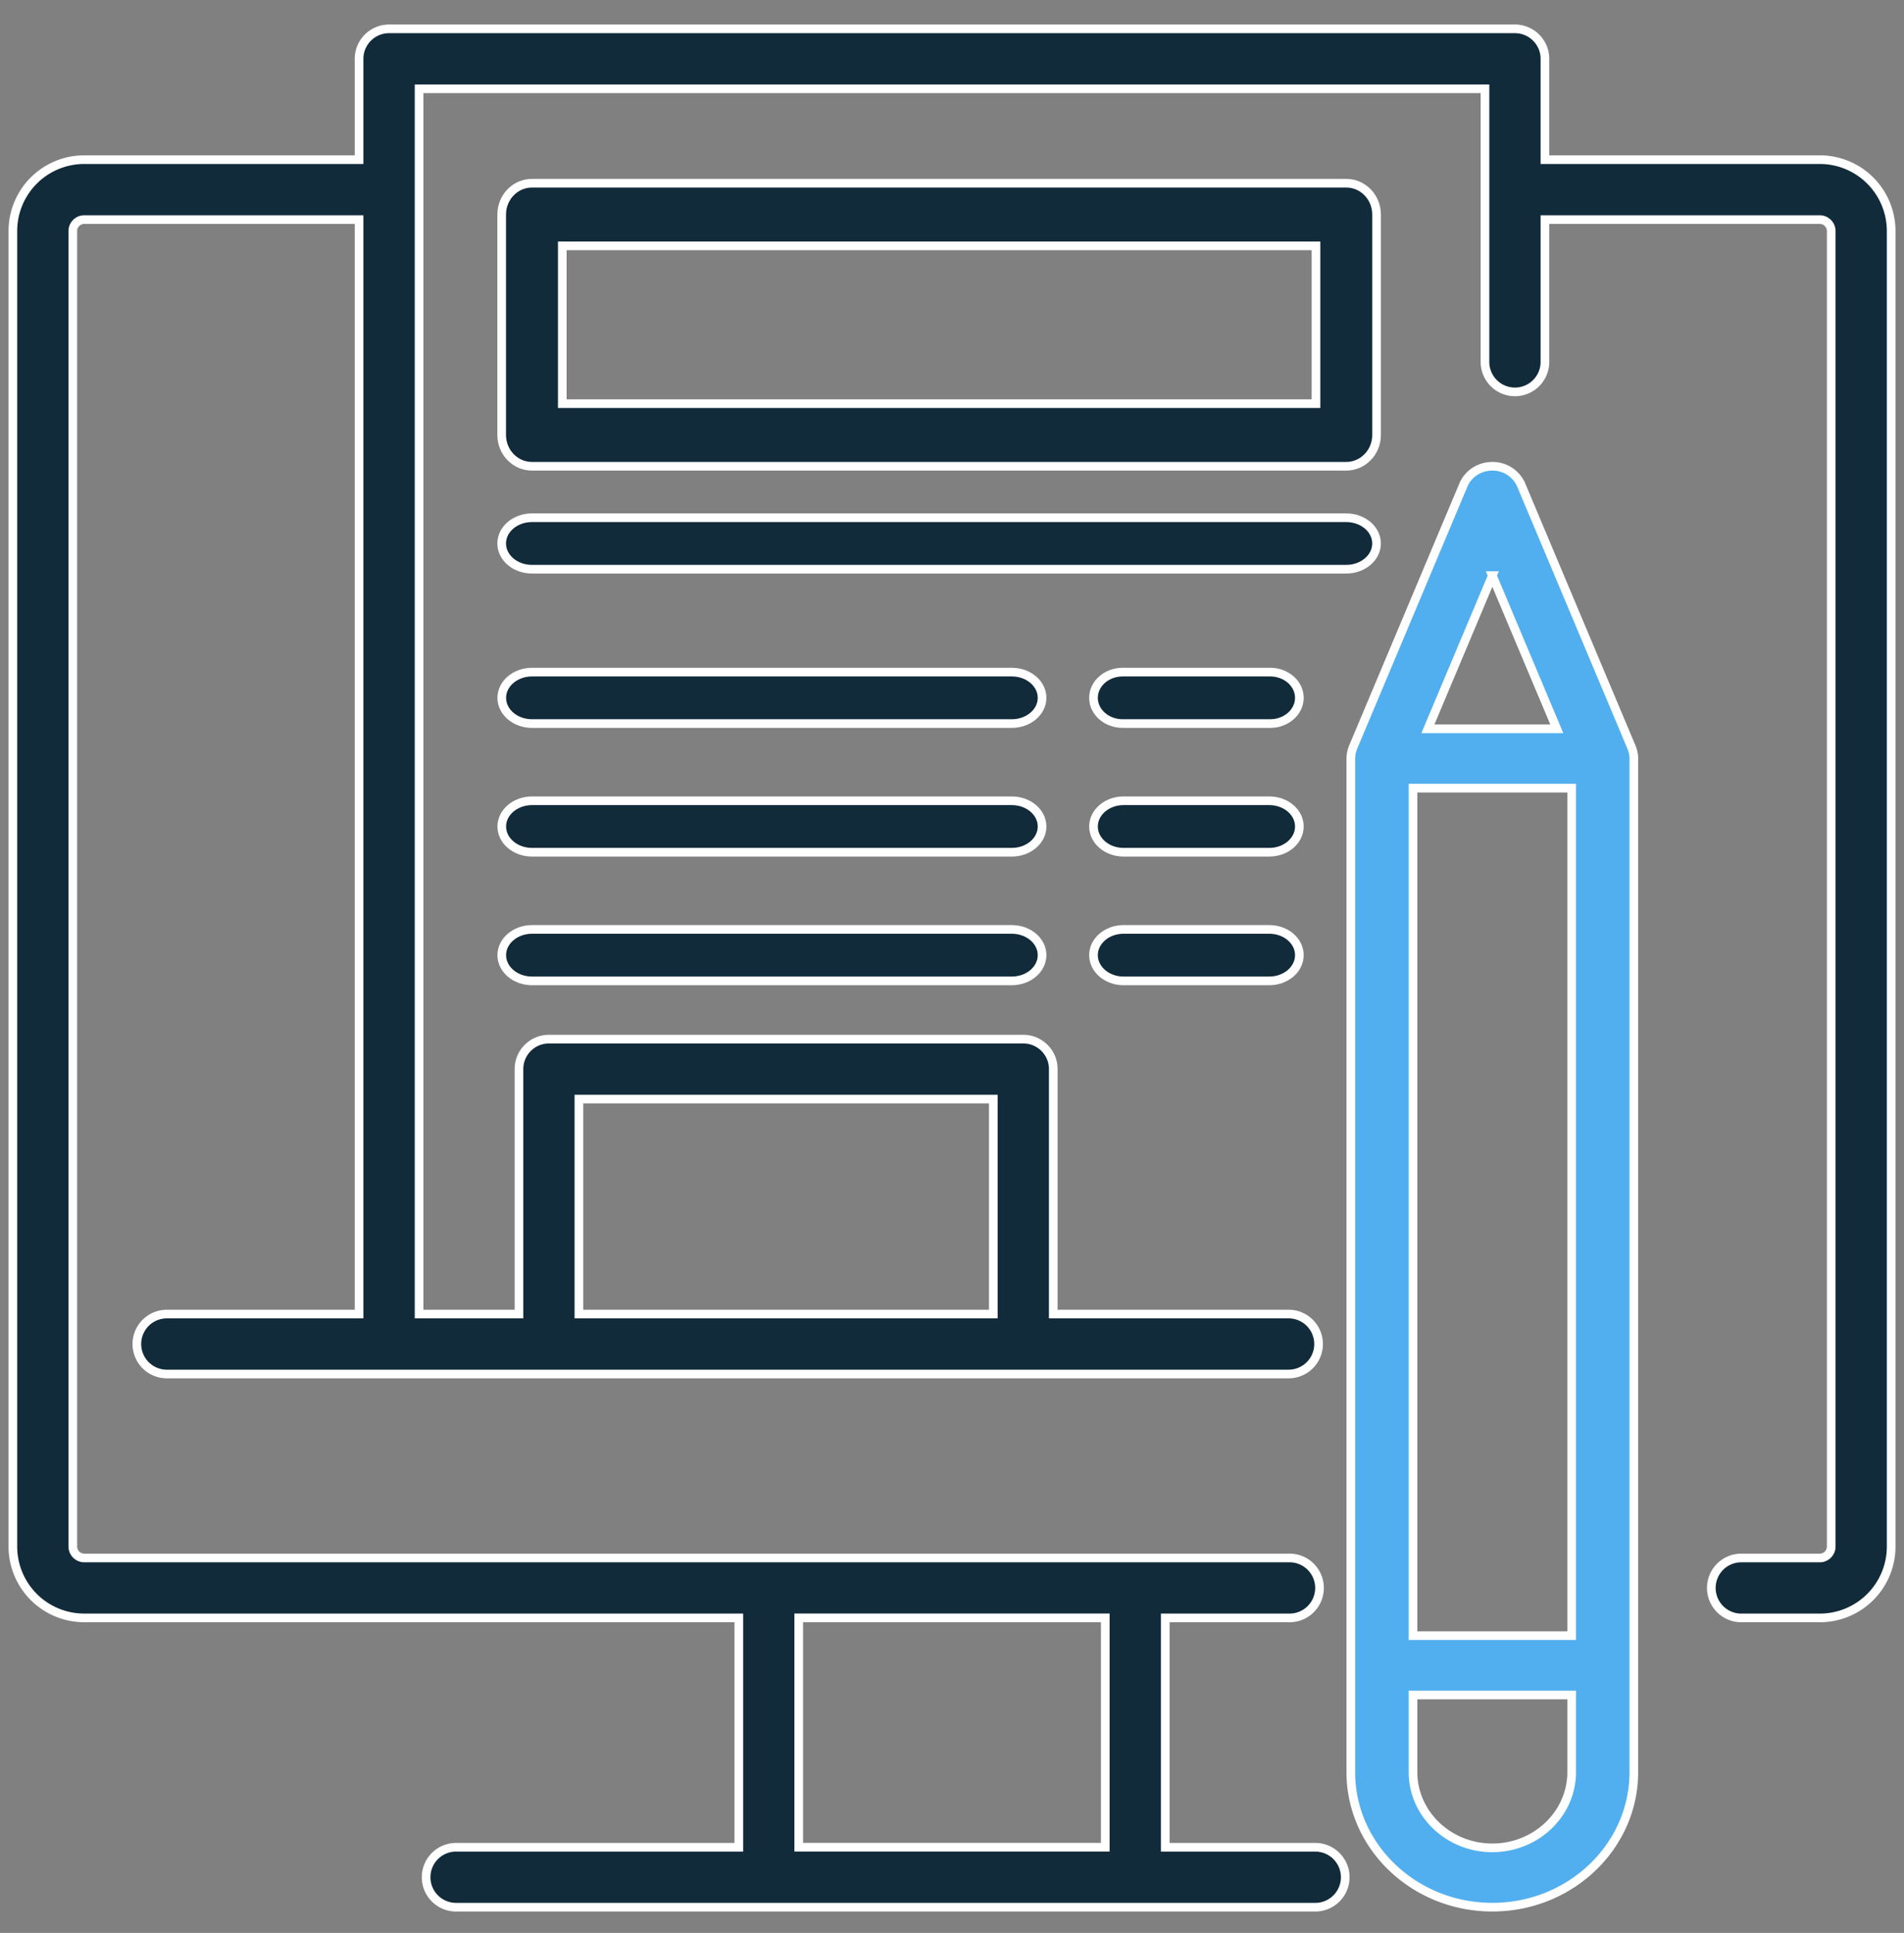
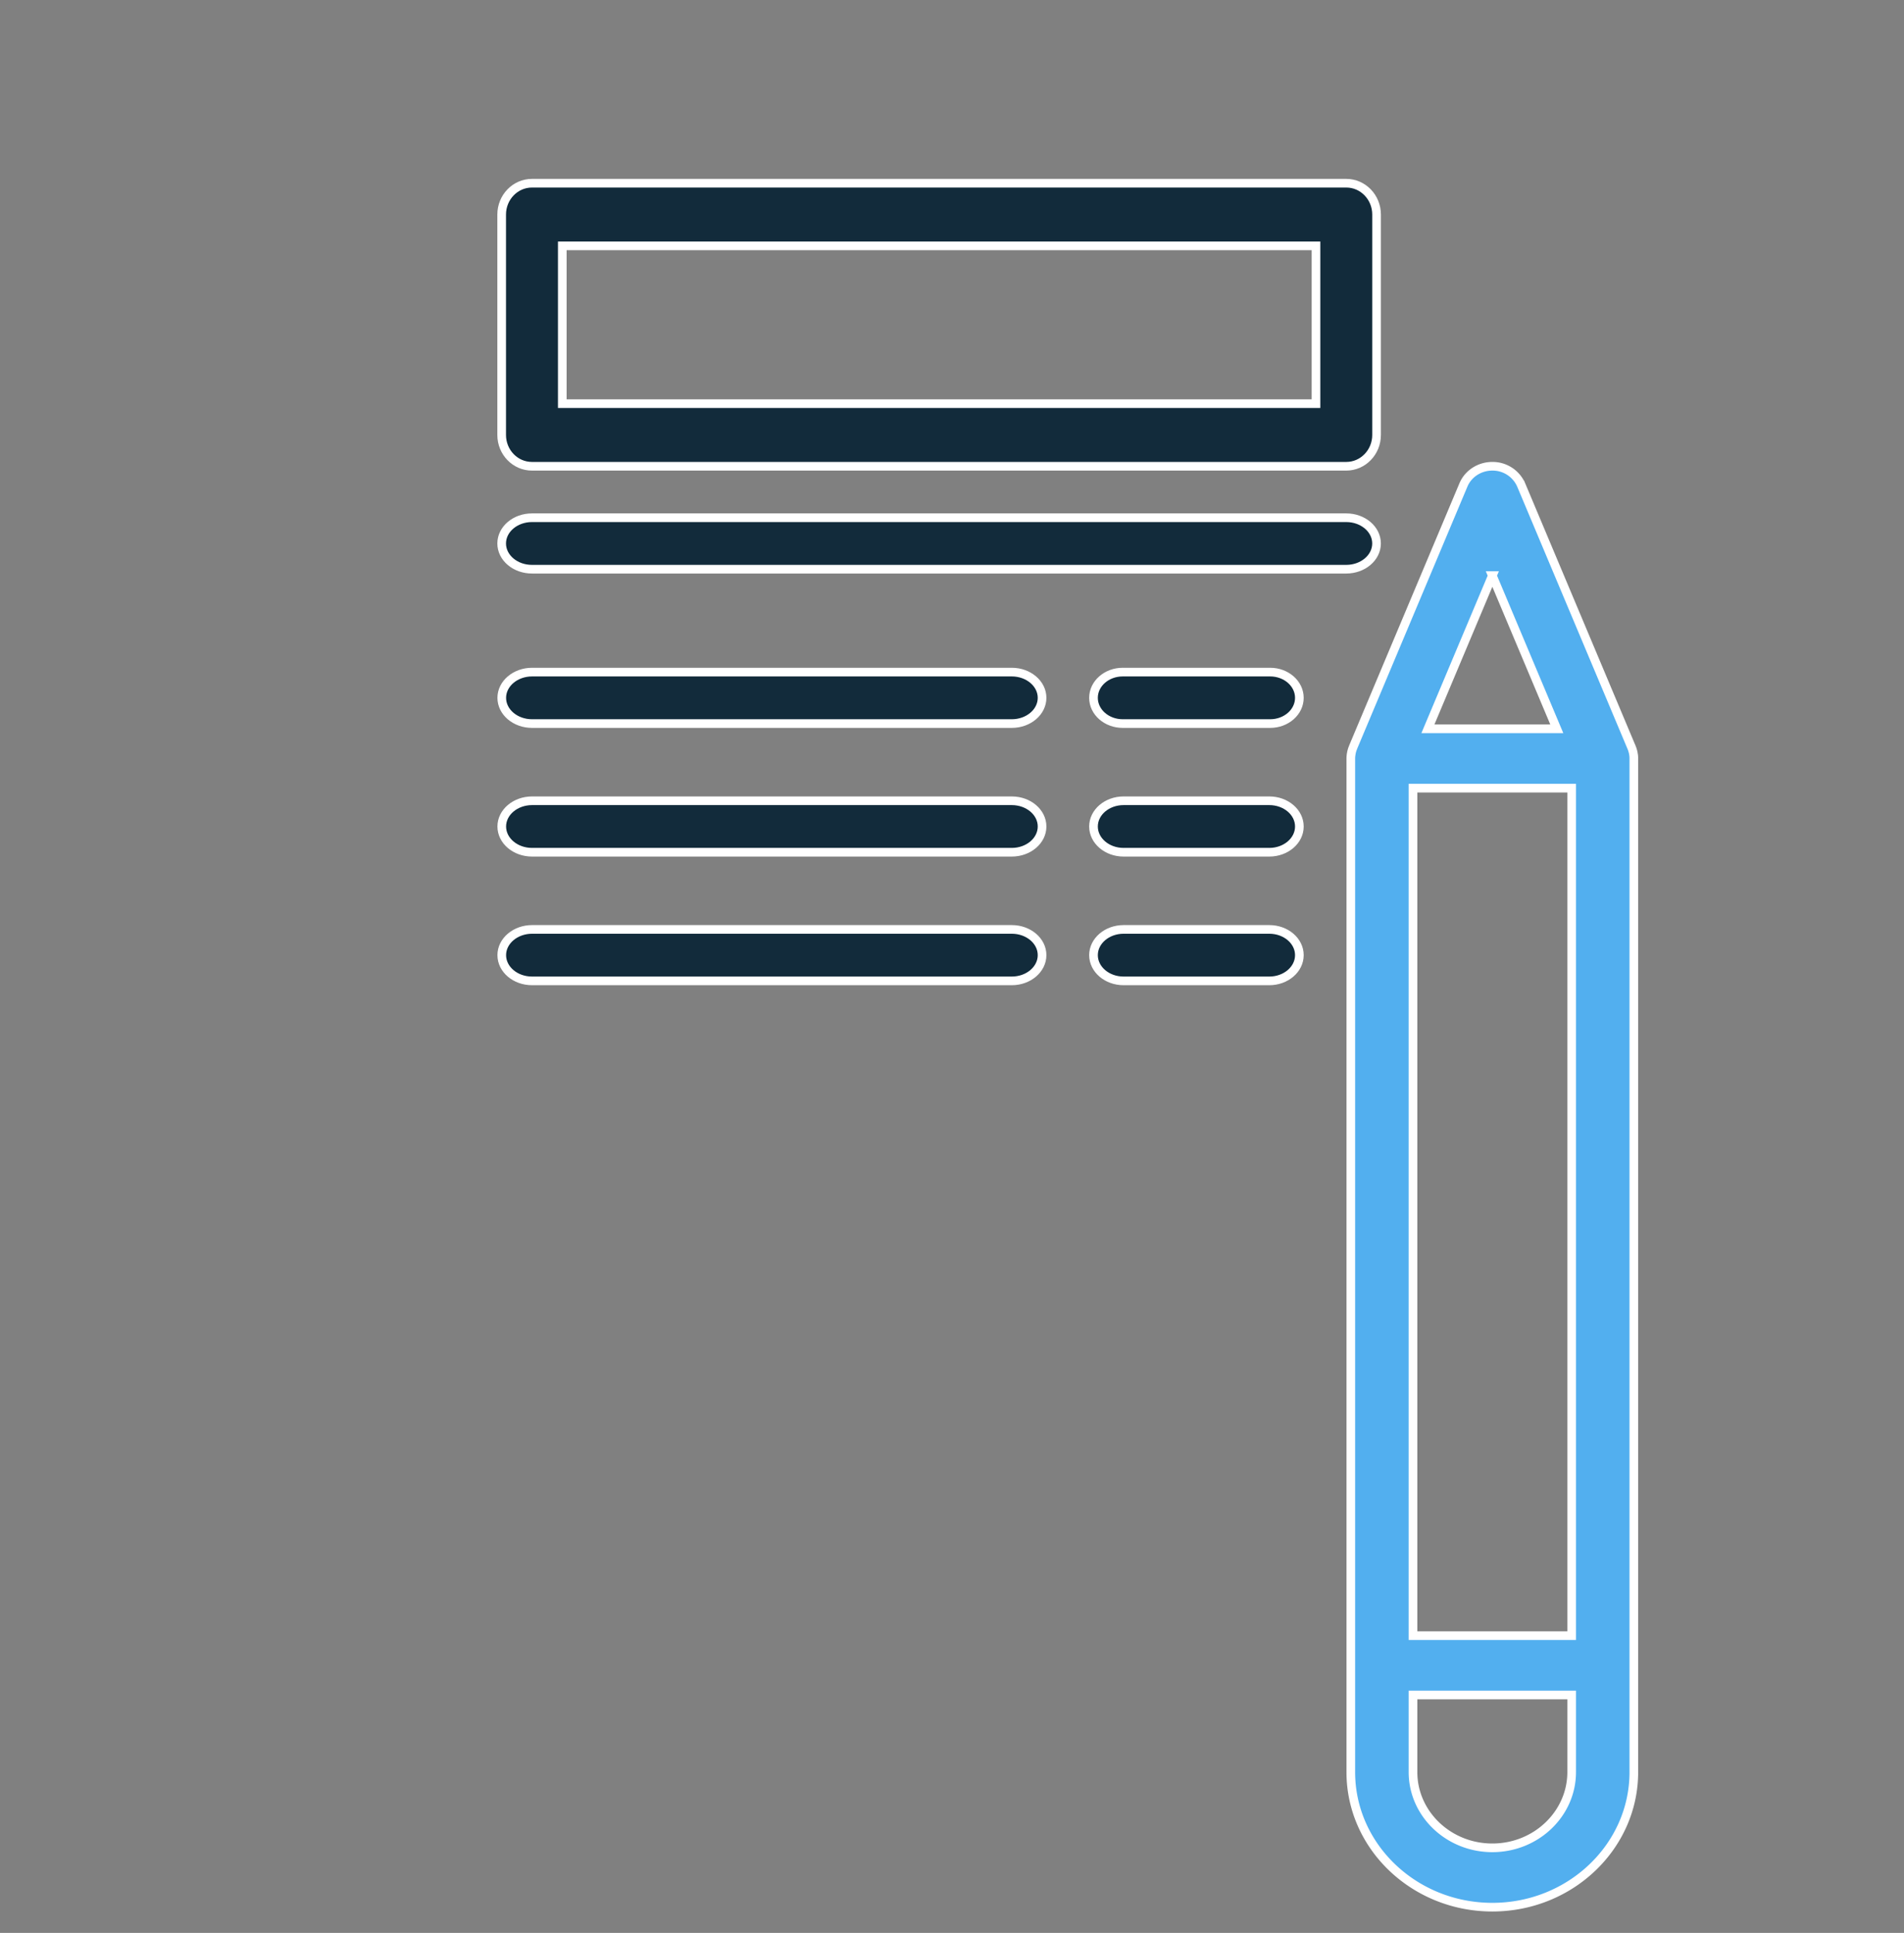
<svg xmlns="http://www.w3.org/2000/svg" width="66" height="67" viewBox="0 0 66 67">
  <rect x="0" y="0" width="66" height="67" fill="#808080" stroke="none" />
  <g fill="none" fill-rule="evenodd" stroke="#FFF" stroke-width=".3">
-     <path fill="#122B3B" d="M63.083 5.534h-9.53V2.039c0-.574-.466-1.039-1.04-1.039H13.487c-.574 0-1.04.465-1.04 1.039v3.495h-9.53A2.474 2.474 0 0 0 .446 8.005V53.61a2.474 2.474 0 0 0 2.471 2.471H25.61v7.95h-9.8a1.039 1.039 0 1 0 0 2.078h29.782a1.039 1.039 0 1 0 0-2.078h-5.2v-7.95h4.276a1.039 1.039 0 1 0 0-2.077H2.917a.399.399 0 0 1-.393-.394V8.005c0-.213.18-.393.393-.393h9.53v37.937H5.783a1.039 1.039 0 1 0 0 2.078h38.885a1.039 1.039 0 1 0 0-2.078H36.51v-8.491c0-.574-.465-1.039-1.04-1.039H19.029c-.574 0-1.039.465-1.039 1.039v8.491h-3.463V6.574 3.078h36.948v9.467a1.039 1.039 0 1 0 2.078 0V7.612h9.53c.214 0 .394.18.394.393V53.61c0 .213-.18.394-.393.394h-2.724a1.039 1.039 0 1 0 0 2.078h2.724a2.474 2.474 0 0 0 2.471-2.472V8.005a2.474 2.474 0 0 0-2.471-2.471zM38.313 64.03H27.687v-7.95h10.626v7.95zM20.067 38.097h14.365v7.452H20.067v-7.452z" />
    <path fill="#52AFEF" d="M56.621 26.137l-.007-.045c-.004-.021-.01-.042-.016-.063l-.009-.033a.99.99 0 0 0-.023-.064l-.009-.024-.005-.013-.003-.006-3.82-9.082a1.079 1.079 0 0 0-1-.645c-.44 0-.835.256-1 .645l-3.82 9.082-.007.019-.01.026c-.008.02-.016.041-.022.062l-.01.033-.015.063-.007.045-.008.053a.983.983 0 0 0-.006.101v35.135c0 2.581 2.2 4.682 4.906 4.682 2.704 0 4.905-2.1 4.905-4.682V26.29a.983.983 0 0 0-.005-.1c-.002-.019-.006-.037-.009-.054zM48.98 27.32h5.5v29.376h-5.5V27.32zm2.75-7.368l2.234 5.31h-4.467l2.234-5.31zm0 44.099c-1.516 0-2.75-1.178-2.75-2.626v-2.672h5.5v2.672c0 1.448-1.233 2.626-2.75 2.626z" />
    <path fill="#122B3B" d="M18.441 16.162h28.226c.58 0 1.05-.486 1.05-1.085v-7.64c0-.6-.47-1.086-1.05-1.086H18.44c-.58 0-1.05.486-1.05 1.086v7.64c0 .6.47 1.085 1.05 1.085zm1.05-7.64h26.126v5.47H19.491v-5.47zM46.667 17.946H18.44c-.58 0-1.05.4-1.05.892 0 .493.47.892 1.05.892h28.226c.58 0 1.05-.4 1.05-.892 0-.493-.47-.892-1.05-.892zM35.07 23.297H18.444c-.58 0-1.051.4-1.051.892 0 .493.47.892 1.05.892h16.629c.58 0 1.05-.4 1.05-.892s-.47-.892-1.05-.892zM44.028 23.297h-5.11c-.56 0-1.013.4-1.013.892 0 .493.454.892 1.013.892h5.11c.56 0 1.013-.4 1.013-.892s-.454-.892-1.013-.892zM35.07 27.757H18.444c-.58 0-1.051.399-1.051.892 0 .492.47.892 1.05.892h16.629c.58 0 1.05-.4 1.05-.892 0-.493-.47-.892-1.05-.892zM44 27.757h-5.053c-.575 0-1.042.399-1.042.892 0 .492.467.892 1.042.892h5.052c.575 0 1.042-.4 1.042-.892 0-.493-.467-.892-1.042-.892zM35.07 32.216H18.444c-.58 0-1.051.4-1.051.892 0 .493.47.892 1.05.892h16.629c.58 0 1.05-.4 1.05-.892 0-.493-.47-.892-1.05-.892zM44 32.216h-5.053c-.575 0-1.042.4-1.042.892 0 .493.467.892 1.042.892h5.052c.575 0 1.042-.4 1.042-.892 0-.493-.467-.892-1.042-.892z" />
  </g>
</svg>